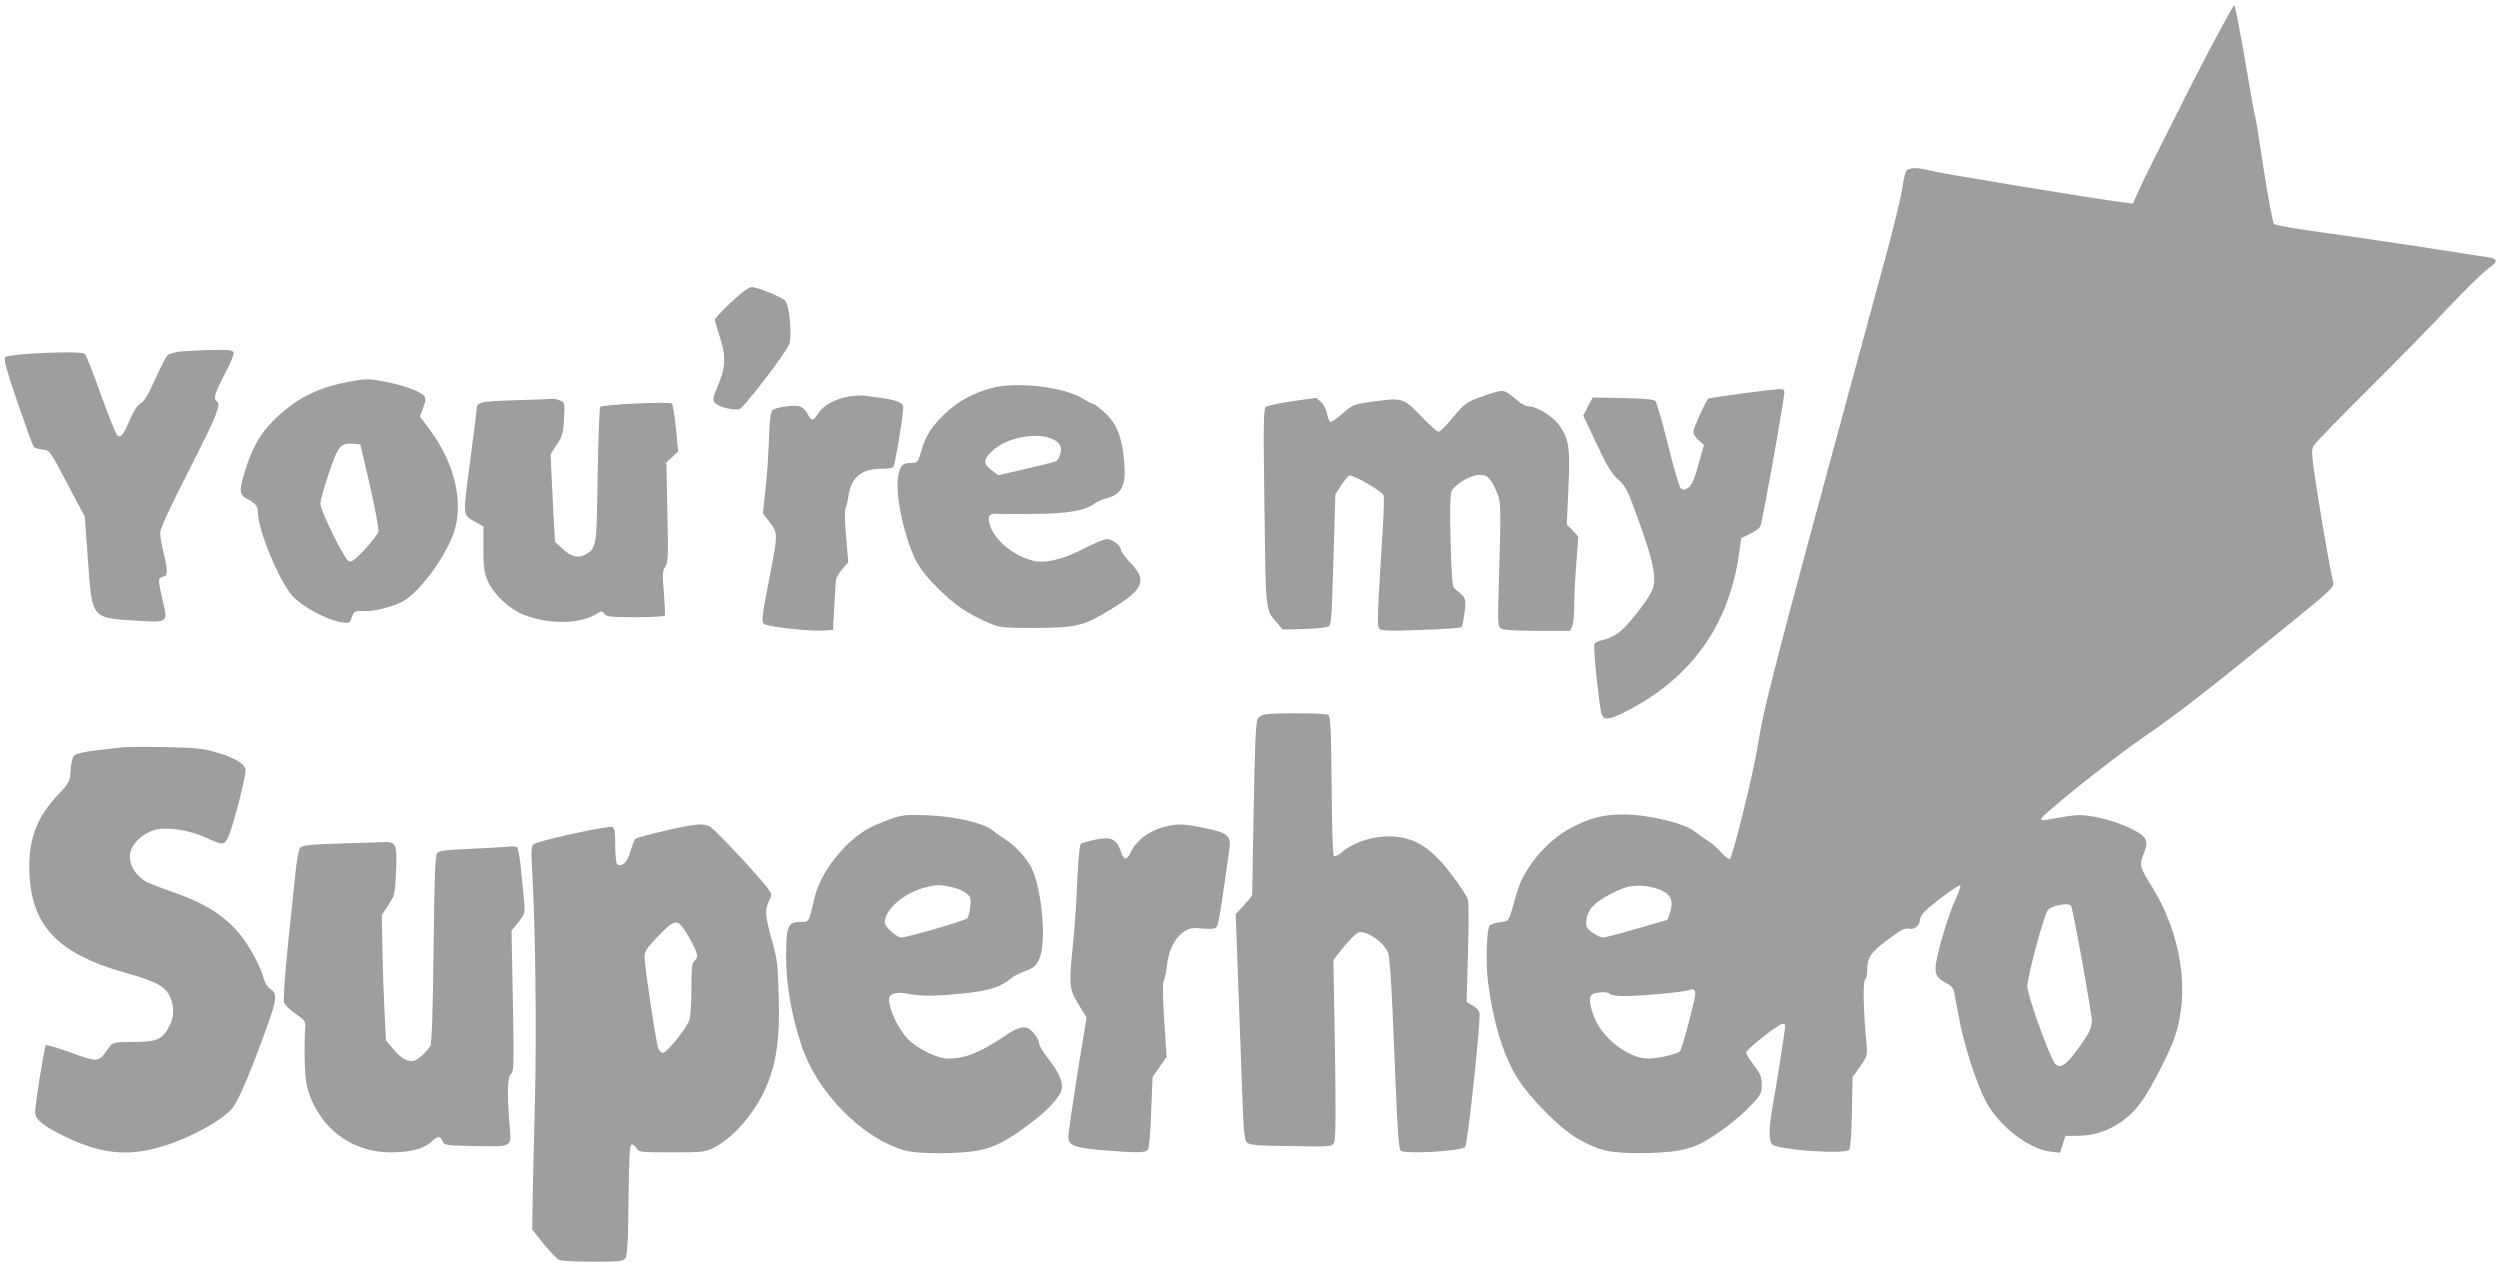
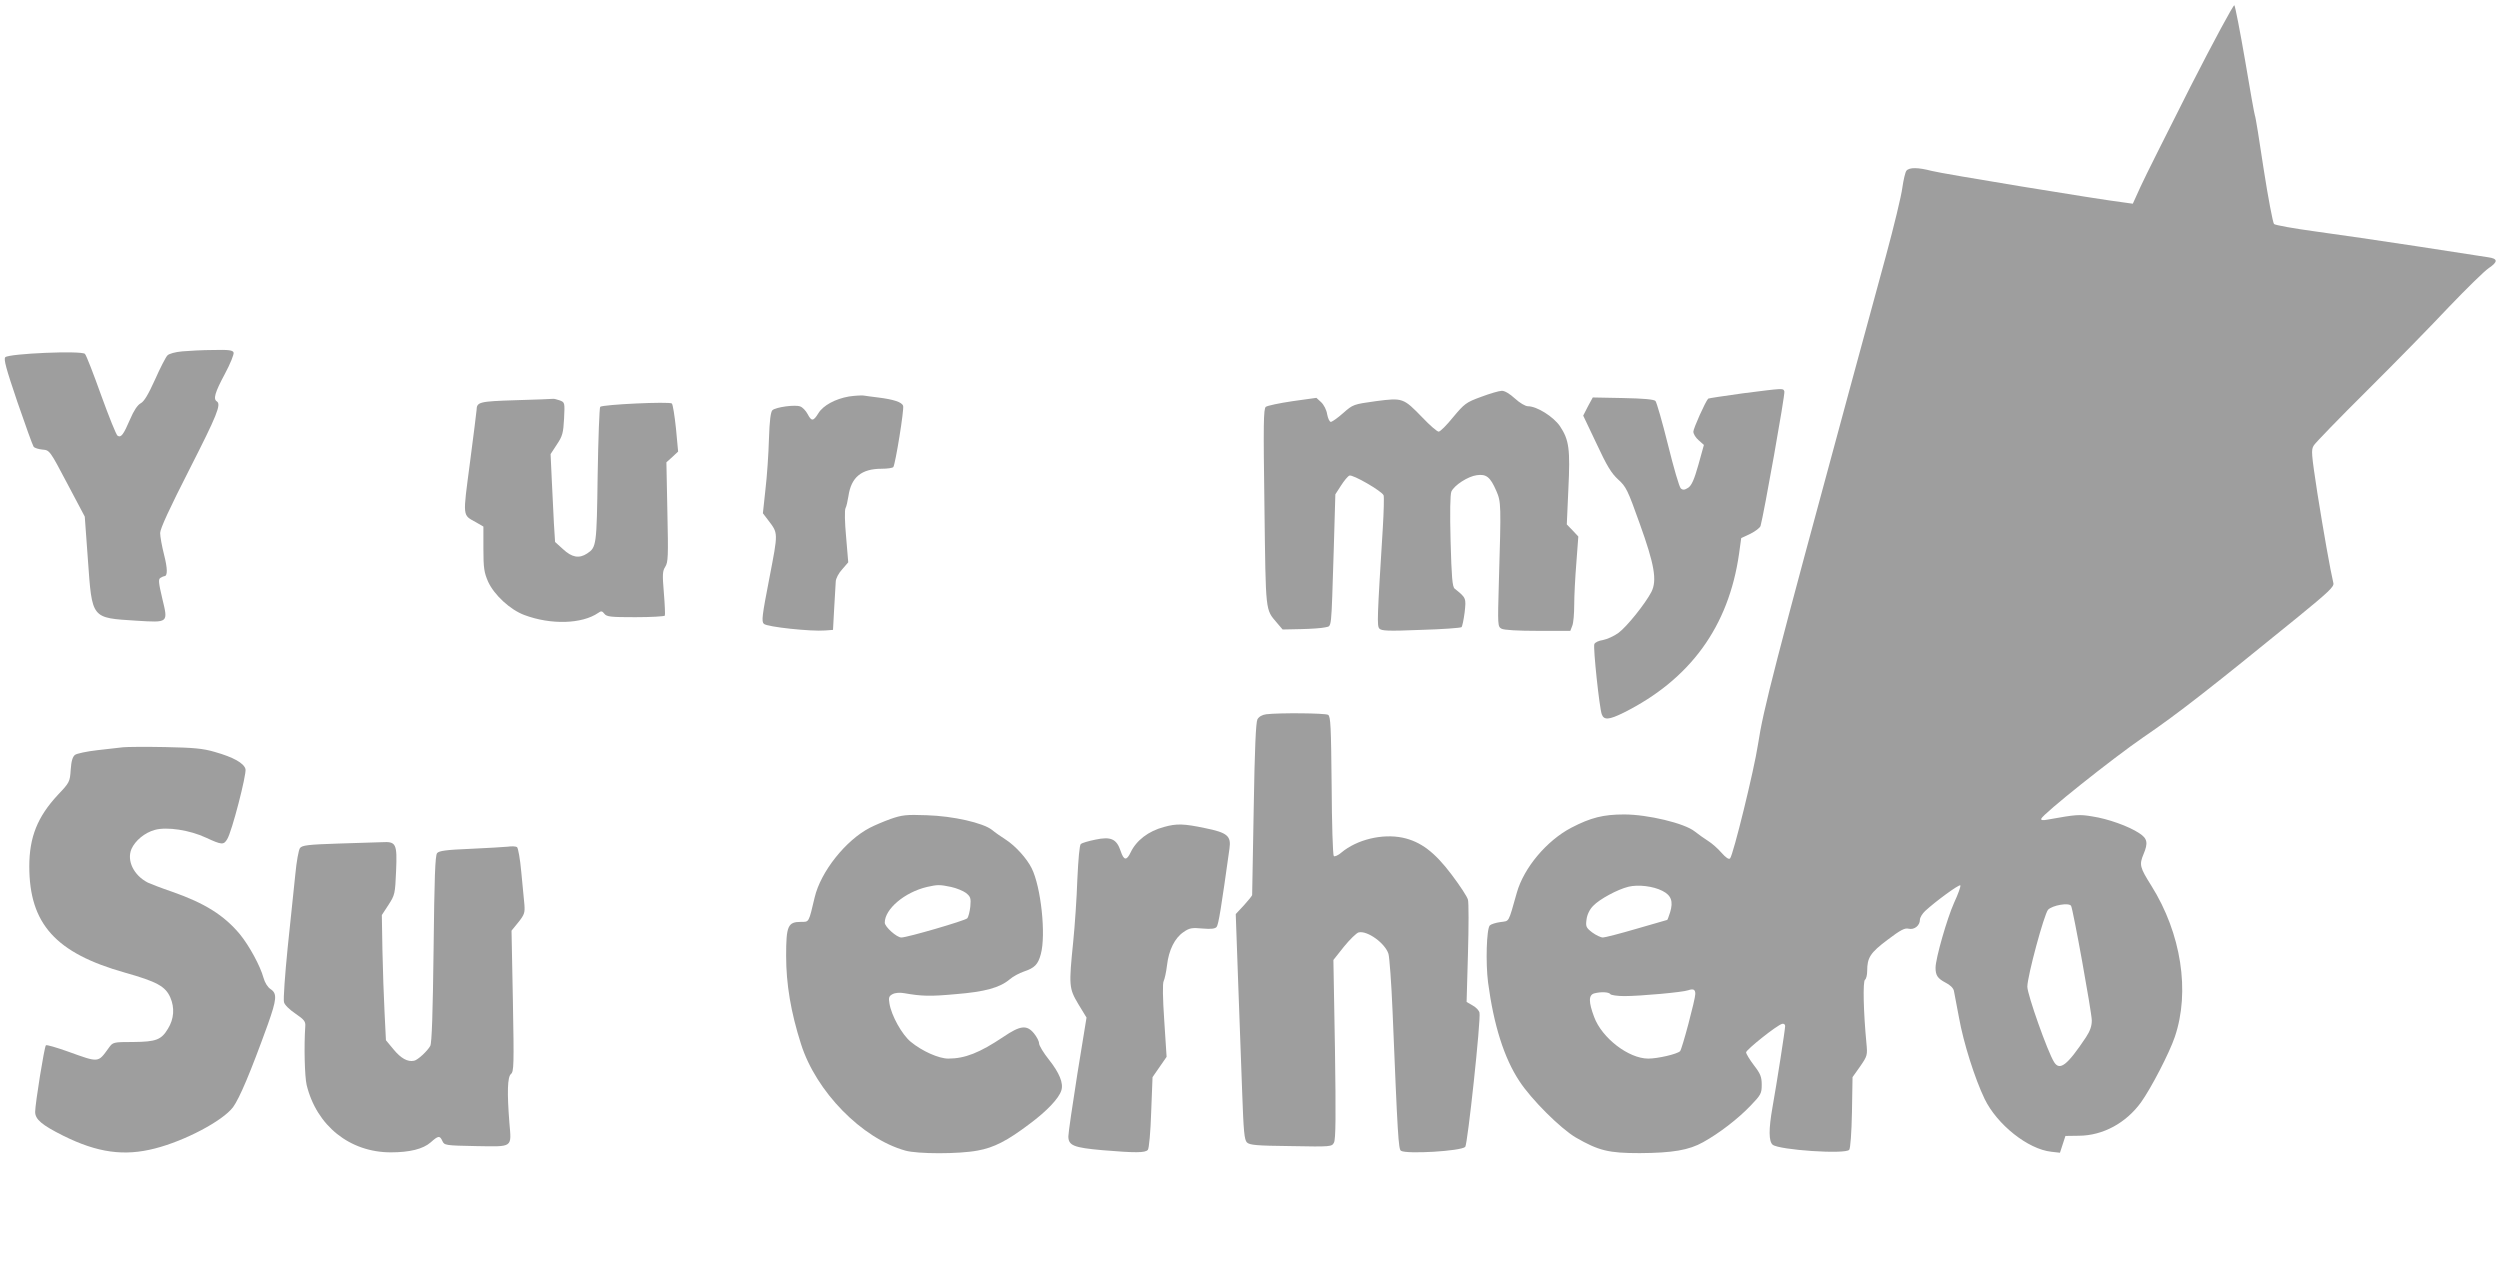
<svg xmlns="http://www.w3.org/2000/svg" version="1.0" width="1280pt" height="648pt" viewBox="0 0 1280 648" preserveAspectRatio="xMidYMid meet">
  <g transform="translate(0,648) scale(0.1,-0.1)" fill="#9e9e9e" stroke="none">
    <path d="M11216 6038 c-118 -234 -234 -464 -256 -513 l-40 -88 -43 6 c-133 16 -941 149 -987 162 -69 18 -114 19 -129 1 -6 -7 -15 -46 -21 -87 -5 -41 -43 -198 -84 -349 -41 -151 -124 -457 -185 -680 -385 -1419 -443 -1642 -470 -1821 -20 -132 -127 -567 -143 -584 -6 -7 -22 4 -44 29 -19 22 -50 49 -68 60 -19 12 -50 34 -69 49 -52 42 -241 87 -361 87 -107 0 -171 -16 -271 -68 -126 -66 -243 -205 -279 -333 -45 -159 -37 -143 -84 -150 -23 -3 -48 -11 -54 -17 -17 -17 -22 -193 -9 -293 29 -218 82 -386 160 -504 61 -94 211 -243 289 -289 118 -68 169 -80 327 -80 168 1 252 15 325 56 83 46 179 120 243 187 53 55 57 63 57 107 0 40 -6 56 -40 100 -22 29 -40 59 -40 66 1 14 160 141 185 146 8 2 15 -3 15 -11 0 -18 -43 -294 -65 -417 -20 -113 -19 -174 1 -191 33 -27 372 -50 392 -26 6 7 12 88 14 192 l3 180 39 55 c37 54 38 57 32 120 -15 157 -19 317 -7 324 6 4 11 24 11 45 0 68 16 93 104 159 67 51 89 62 108 57 29 -7 58 16 58 46 0 11 12 31 27 45 53 49 173 137 180 131 3 -4 -11 -44 -32 -89 -36 -80 -95 -286 -95 -333 0 -39 11 -55 51 -76 24 -12 40 -28 43 -42 2 -12 14 -74 26 -137 23 -129 81 -312 131 -416 64 -132 222 -258 342 -271 l44 -5 14 43 14 43 70 1 c122 1 240 65 317 171 52 73 145 252 173 335 79 232 33 530 -120 774 -59 94 -63 107 -40 162 24 57 20 80 -22 107 -54 36 -161 74 -241 86 -66 11 -81 10 -226 -16 -26 -5 -37 -4 -35 4 9 25 364 308 524 418 171 116 342 250 793 617 153 125 183 153 179 171 -15 62 -51 266 -82 461 -31 204 -33 222 -18 245 9 14 131 140 272 280 141 140 330 333 420 429 91 95 182 184 203 198 49 33 48 49 -4 56 -24 4 -187 29 -363 56 -176 27 -410 61 -520 76 -110 15 -205 32 -212 38 -6 7 -30 133 -53 281 -22 148 -42 272 -45 275 -2 4 -25 130 -50 281 -26 151 -51 279 -55 283 -4 5 -105 -182 -224 -415z m-2705 -4119 c46 -23 57 -54 40 -110 -7 -21 -13 -39 -15 -39 -1 0 -71 -20 -156 -45 -85 -25 -163 -45 -173 -45 -11 0 -36 12 -55 26 -31 24 -34 30 -29 66 3 25 16 52 34 70 32 34 124 84 181 98 50 12 126 3 173 -21z m2093 -77 c10 -17 106 -547 106 -587 0 -29 -9 -54 -30 -86 -96 -144 -134 -173 -163 -127 -33 52 -137 346 -137 386 0 54 86 371 106 394 22 23 107 38 118 20z m-1924 -451 c0 -27 -68 -283 -78 -293 -15 -15 -114 -38 -163 -38 -100 0 -237 105 -277 213 -29 77 -29 113 1 121 34 9 75 7 82 -4 3 -5 36 -10 71 -10 84 0 302 20 328 30 26 9 36 4 36 -19z" />
-     <path d="M3743 4932 c-46 -42 -83 -83 -83 -89 0 -7 12 -48 26 -90 32 -95 29 -158 -12 -252 -21 -47 -25 -67 -17 -80 14 -22 101 -46 130 -35 24 10 237 287 254 332 15 40 1 197 -20 221 -19 21 -140 71 -174 71 -14 0 -52 -29 -104 -78z" />
    <path d="M933 4681 c-35 -3 -68 -12 -76 -21 -8 -8 -37 -64 -63 -123 -35 -77 -56 -113 -74 -122 -16 -9 -35 -37 -54 -82 -34 -79 -46 -95 -64 -84 -7 4 -44 97 -84 207 -39 109 -76 205 -83 212 -16 18 -389 2 -408 -17 -9 -10 4 -58 62 -229 41 -119 78 -222 83 -229 5 -7 26 -13 46 -15 36 -3 37 -4 126 -173 l90 -170 16 -220 c22 -306 16 -298 249 -313 165 -10 162 -12 132 113 -19 81 -21 99 -10 106 8 5 17 9 20 9 18 0 17 39 -1 110 -11 43 -20 93 -20 111 0 22 48 126 150 326 141 277 164 333 140 348 -19 12 -10 45 41 140 28 52 48 102 45 110 -4 12 -25 15 -103 13 -54 0 -126 -4 -160 -7z" />
-     <path d="M1784 4525 c-137 -25 -241 -72 -338 -156 -104 -88 -154 -171 -198 -322 -24 -83 -21 -102 19 -122 39 -20 53 -37 53 -65 0 -93 110 -358 180 -434 49 -53 178 -122 248 -132 40 -6 43 -5 53 25 12 33 14 34 69 32 43 -2 138 22 189 48 83 43 217 220 263 350 55 152 7 360 -123 533 l-49 66 17 45 c14 37 14 48 4 61 -18 22 -113 56 -201 72 -89 16 -95 16 -186 -1z m110 -531 c29 -127 46 -221 43 -236 -4 -14 -35 -55 -70 -92 -49 -52 -67 -65 -81 -60 -22 9 -146 260 -146 296 0 13 19 82 43 153 48 142 60 158 127 153 l35 -3 49 -211z" />
-     <path d="M5080 4494 c-95 -25 -178 -70 -241 -131 -70 -67 -100 -115 -123 -195 -16 -55 -18 -58 -49 -58 -46 0 -58 -12 -68 -66 -11 -61 3 -174 37 -291 40 -137 70 -189 164 -283 88 -88 155 -133 262 -179 60 -25 71 -26 238 -26 206 1 243 9 371 85 184 110 206 154 119 246 -27 29 -50 59 -50 67 0 22 -44 57 -72 57 -14 0 -67 -22 -119 -49 -102 -54 -197 -77 -259 -62 -99 23 -198 105 -222 183 -14 48 -4 61 48 57 22 -1 107 -1 189 0 160 1 250 17 296 51 15 10 40 22 55 26 88 21 111 65 100 192 -11 123 -38 192 -96 246 -27 25 -54 46 -59 46 -5 0 -31 13 -58 30 -96 59 -339 87 -463 54z m291 -255 c51 -17 69 -42 58 -81 -5 -17 -13 -35 -19 -38 -6 -4 -76 -22 -155 -40 l-144 -33 -36 27 c-43 33 -41 55 13 104 64 57 202 87 283 61z" />
    <path d="M8922 4466 c-94 -13 -174 -25 -176 -27 -15 -16 -76 -153 -76 -169 0 -12 12 -31 27 -44 l27 -24 -28 -101 c-22 -78 -35 -106 -52 -118 -19 -12 -27 -13 -38 -4 -8 6 -37 107 -66 224 -29 117 -58 217 -64 224 -7 8 -61 13 -166 15 l-155 3 -25 -46 -24 -47 68 -143 c53 -114 76 -152 111 -184 41 -37 49 -54 110 -225 76 -211 90 -292 60 -351 -32 -61 -125 -177 -168 -209 -23 -17 -59 -33 -80 -37 -21 -3 -41 -12 -44 -21 -7 -17 26 -327 38 -359 11 -31 37 -29 112 8 342 171 538 442 591 814 l11 80 47 22 c26 13 49 31 52 40 16 56 127 677 122 689 -7 17 -1 17 -214 -10z" />
    <path d="M7583 4448 c-77 -28 -85 -35 -143 -104 -33 -41 -66 -74 -74 -74 -8 0 -45 32 -82 71 -99 102 -101 103 -240 85 -114 -16 -116 -16 -167 -61 -28 -25 -57 -45 -63 -45 -7 0 -15 18 -19 39 -3 22 -17 49 -31 62 l-24 22 -122 -17 c-68 -10 -129 -23 -137 -29 -12 -10 -13 -86 -7 -516 7 -544 4 -519 64 -590 l29 -34 95 2 c51 1 107 5 123 9 35 10 30 -31 44 404 l8 277 29 45 c16 25 35 48 43 51 17 7 167 -80 175 -101 3 -8 1 -83 -4 -167 -29 -466 -30 -500 -18 -515 11 -12 42 -14 213 -7 110 3 203 10 208 14 4 4 11 38 16 76 8 73 8 74 -51 121 -12 9 -16 60 -21 244 -4 147 -2 239 4 253 15 33 85 78 130 84 49 7 69 -9 100 -80 25 -58 25 -67 13 -474 -6 -216 -6 -221 14 -232 13 -7 85 -11 187 -11 l165 0 10 26 c6 14 10 62 10 108 0 45 5 142 11 215 l10 134 -29 31 -30 31 8 180 c10 206 4 252 -43 323 -34 49 -118 102 -164 102 -13 0 -42 17 -67 40 -26 24 -53 40 -67 39 -13 0 -61 -14 -106 -31z" />
    <path d="M4347 4450 c-70 -12 -133 -46 -157 -86 -26 -42 -35 -42 -55 -4 -9 17 -26 35 -38 39 -26 10 -123 -3 -142 -19 -9 -8 -15 -52 -18 -148 -2 -75 -10 -192 -18 -259 l-13 -121 26 -34 c53 -70 53 -60 7 -299 -37 -191 -41 -221 -28 -233 15 -16 244 -40 314 -34 l40 3 6 110 c4 61 7 122 8 137 0 15 15 44 33 63 l31 36 -11 131 c-7 74 -8 137 -3 146 5 9 11 37 15 62 14 97 67 140 170 140 30 0 57 4 60 9 11 18 56 296 50 313 -6 19 -48 33 -129 43 -27 3 -61 8 -75 10 -14 1 -46 -1 -73 -5z" />
    <path d="M2642 4431 c-190 -6 -201 -9 -202 -51 0 -8 -16 -130 -34 -270 -37 -282 -39 -265 31 -304 l38 -22 0 -114 c0 -99 4 -122 24 -168 31 -68 113 -144 186 -171 136 -51 295 -46 378 11 15 11 20 10 31 -4 12 -16 32 -18 159 -18 80 0 148 4 151 8 2 4 0 57 -5 116 -8 95 -7 112 7 134 15 23 16 54 11 280 l-5 255 30 27 30 28 -11 118 c-7 66 -16 123 -21 128 -11 11 -355 -5 -367 -17 -4 -5 -10 -162 -13 -350 -5 -361 -6 -369 -54 -401 -41 -27 -78 -20 -123 22 l-41 37 -6 95 c-3 52 -8 154 -11 225 l-6 130 32 49 c29 43 33 59 37 132 4 83 4 84 -22 94 -15 5 -30 9 -34 8 -4 -1 -89 -4 -190 -7z" />
    <path d="M6483 2823 c-21 -3 -37 -12 -45 -26 -8 -16 -14 -151 -19 -457 -4 -239 -8 -438 -8 -443 -1 -4 -20 -28 -42 -52 l-42 -45 12 -338 c7 -185 16 -444 21 -576 7 -200 11 -241 24 -255 14 -14 49 -17 226 -19 206 -4 209 -3 220 18 9 17 10 136 5 479 l-8 456 54 68 c30 37 64 70 75 73 44 11 136 -55 153 -110 5 -17 15 -150 21 -296 26 -635 30 -704 43 -712 28 -18 307 -2 329 20 12 12 81 654 73 687 -2 11 -18 28 -35 37 l-31 18 7 248 c4 137 4 261 0 275 -3 15 -41 72 -83 128 -88 117 -159 170 -251 190 -106 22 -235 -10 -314 -76 -17 -15 -35 -22 -39 -18 -5 5 -10 167 -11 361 -3 301 -5 354 -18 362 -14 9 -250 11 -317 3z" />
    <path d="M630 2654 c-19 -2 -79 -9 -132 -15 -53 -6 -105 -17 -114 -24 -12 -9 -19 -31 -22 -76 -4 -62 -6 -66 -66 -129 -104 -112 -146 -216 -146 -366 0 -294 135 -444 490 -544 163 -46 207 -70 232 -127 23 -53 19 -110 -12 -160 -34 -57 -61 -67 -177 -68 -104 0 -105 -1 -126 -30 -56 -77 -48 -77 -209 -19 -59 21 -110 36 -113 32 -8 -7 -55 -300 -55 -341 0 -38 34 -67 144 -122 175 -87 312 -106 470 -65 153 39 346 141 399 211 34 47 89 177 178 423 46 130 49 159 14 182 -15 10 -29 33 -36 58 -16 59 -72 163 -121 223 -81 97 -180 159 -346 217 -56 19 -112 41 -125 47 -72 37 -109 112 -84 172 19 43 68 84 120 98 62 17 179 -1 262 -40 80 -37 90 -38 108 -8 24 37 100 333 94 359 -8 31 -62 61 -157 88 -61 18 -108 22 -255 25 -99 2 -196 1 -215 -1z" />
    <path d="M4560 2287 c-36 -13 -83 -33 -106 -45 -124 -64 -252 -225 -283 -357 -31 -131 -28 -125 -70 -125 -67 0 -76 -20 -76 -174 0 -145 24 -288 76 -451 77 -244 312 -484 534 -546 63 -18 275 -18 370 0 84 15 152 50 267 137 89 66 150 131 162 171 12 37 -10 90 -63 157 -28 35 -51 73 -51 84 0 11 -12 34 -26 51 -37 45 -70 41 -157 -18 -121 -81 -196 -111 -282 -111 -48 0 -134 38 -192 86 -45 37 -99 134 -109 196 -5 30 -3 38 16 48 13 7 37 9 59 5 91 -16 134 -17 265 -5 149 12 225 33 276 76 16 14 49 32 73 40 54 18 72 36 86 89 27 99 1 344 -47 440 -25 50 -82 113 -131 145 -25 16 -58 39 -72 51 -46 36 -199 71 -334 75 -106 4 -127 1 -185 -19z m309 -348 c28 -6 62 -20 77 -31 23 -19 26 -26 22 -70 -3 -27 -10 -54 -16 -60 -12 -12 -307 -98 -337 -98 -24 0 -85 55 -85 76 0 70 102 156 217 183 53 12 65 12 122 0z" />
-     <path d="M3402 2226 c-78 -18 -146 -36 -150 -42 -5 -5 -16 -35 -25 -66 -17 -55 -42 -79 -67 -63 -5 3 -10 46 -10 96 0 71 -3 91 -15 95 -20 8 -382 -71 -402 -88 -13 -10 -14 -31 -9 -123 17 -278 24 -835 15 -1185 -5 -206 -11 -441 -12 -521 l-2 -145 59 -73 c32 -39 67 -76 77 -81 10 -6 87 -10 172 -10 131 0 157 2 168 17 11 12 15 77 17 300 3 235 6 283 17 283 8 0 19 -9 25 -20 10 -19 21 -20 178 -20 160 0 171 1 219 25 104 52 222 194 275 332 46 119 61 232 55 438 -4 158 -7 192 -32 280 -38 137 -40 160 -20 206 18 39 18 40 -5 72 -48 65 -273 305 -297 316 -36 17 -74 13 -231 -23z m126 -546 c46 -81 50 -101 27 -120 -12 -10 -15 -39 -15 -139 0 -69 -4 -142 -10 -161 -11 -41 -115 -170 -136 -170 -8 0 -19 10 -24 23 -11 28 -70 421 -70 467 0 30 11 46 71 108 90 93 100 92 157 -8z" />
    <path d="M5960 2246 c-80 -21 -142 -69 -171 -130 -21 -44 -35 -42 -51 6 -21 63 -50 76 -130 59 -35 -7 -68 -17 -74 -22 -7 -5 -13 -77 -18 -181 -3 -95 -13 -238 -21 -318 -23 -228 -22 -240 26 -321 l42 -69 -47 -289 c-25 -158 -46 -302 -46 -319 0 -47 27 -58 175 -71 167 -14 220 -14 232 2 6 6 14 93 17 192 l7 180 36 52 36 52 -12 185 c-8 117 -9 192 -3 203 5 10 13 46 17 80 9 79 40 141 85 171 30 21 43 23 97 18 45 -4 64 -1 72 8 10 12 24 101 66 402 9 64 -11 81 -125 104 -109 23 -146 24 -210 6z" />
    <path d="M1732 2161 c-156 -5 -185 -9 -196 -23 -7 -9 -18 -70 -24 -135 -7 -65 -24 -233 -39 -374 -14 -140 -23 -266 -19 -280 3 -14 29 -39 59 -59 45 -31 52 -40 50 -65 -7 -102 -3 -257 7 -300 51 -209 221 -345 431 -345 97 0 165 17 204 51 39 35 47 36 60 7 10 -22 15 -23 173 -26 191 -3 181 -10 170 120 -12 154 -10 234 8 249 15 12 16 47 10 374 l-7 360 35 43 c31 39 34 49 31 90 -3 26 -10 101 -16 167 -6 67 -16 123 -22 128 -7 4 -28 5 -47 2 -19 -2 -106 -7 -192 -11 -123 -5 -160 -10 -170 -22 -10 -11 -14 -127 -18 -491 -4 -326 -9 -482 -17 -496 -15 -27 -65 -73 -83 -76 -33 -7 -67 12 -105 58 l-39 47 -7 141 c-4 77 -9 221 -11 320 l-3 180 34 52 c33 51 34 57 39 174 6 140 0 151 -72 147 -23 -1 -123 -4 -224 -7z" />
  </g>
</svg>